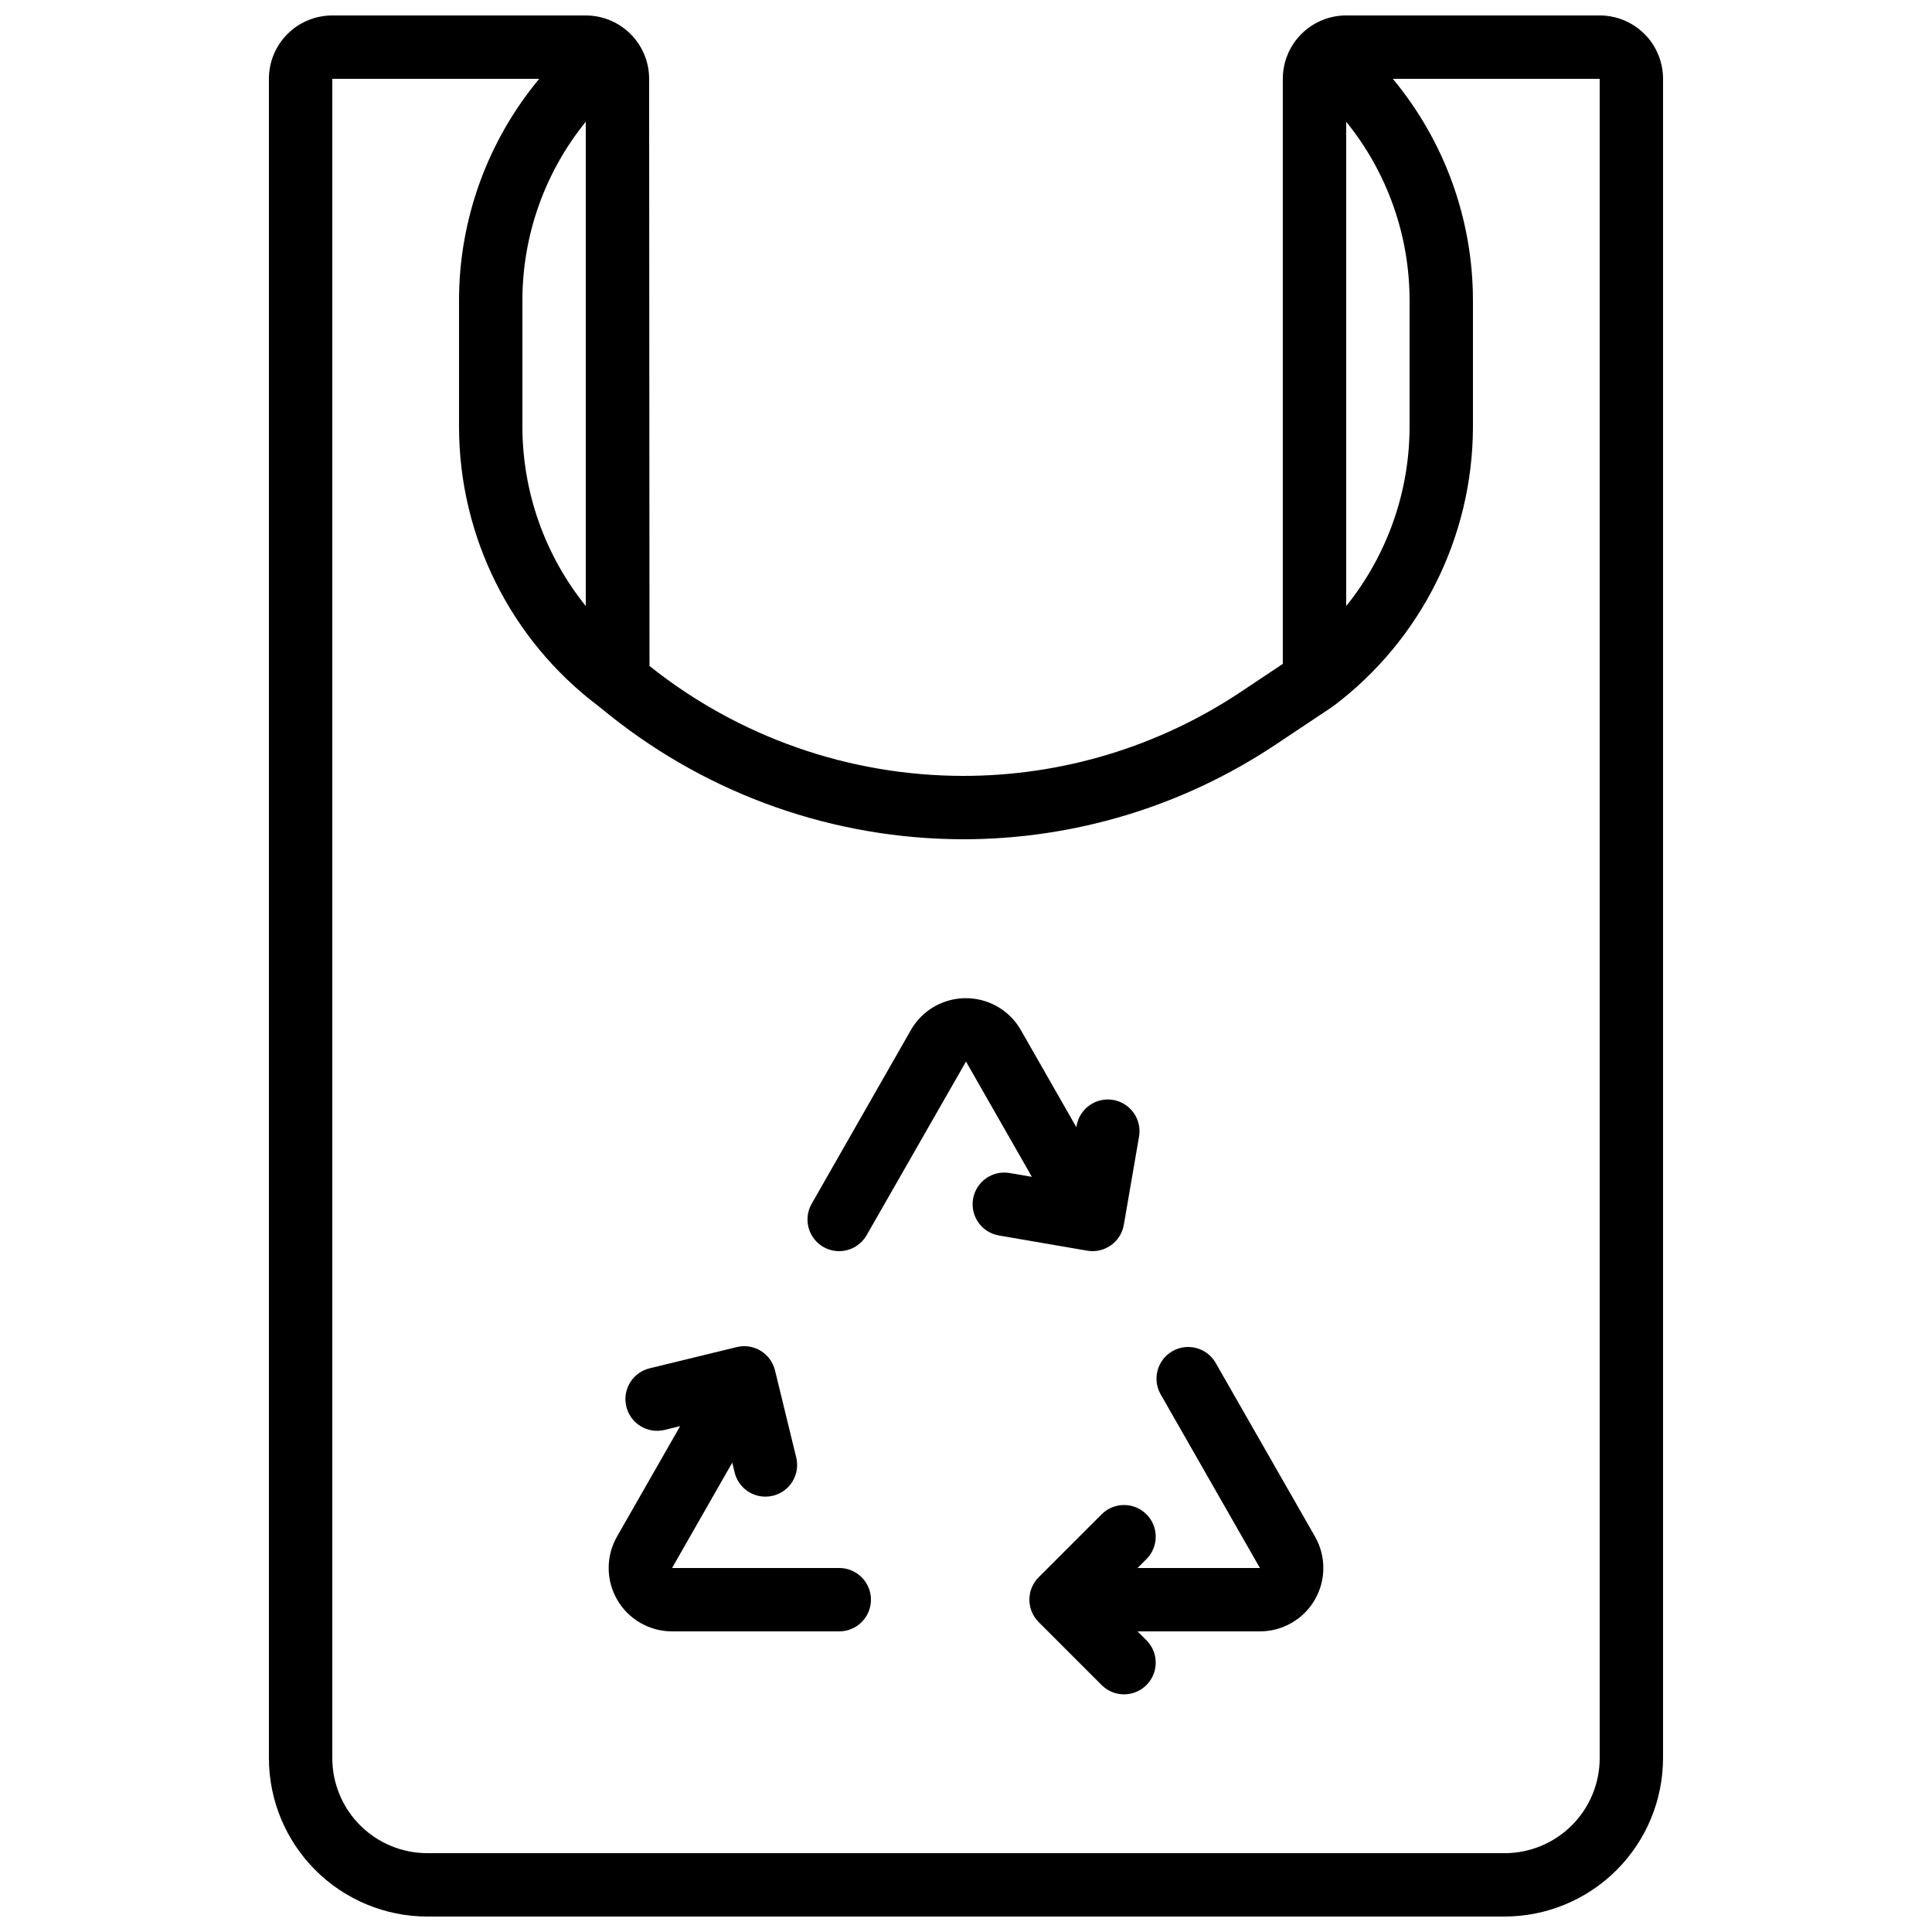
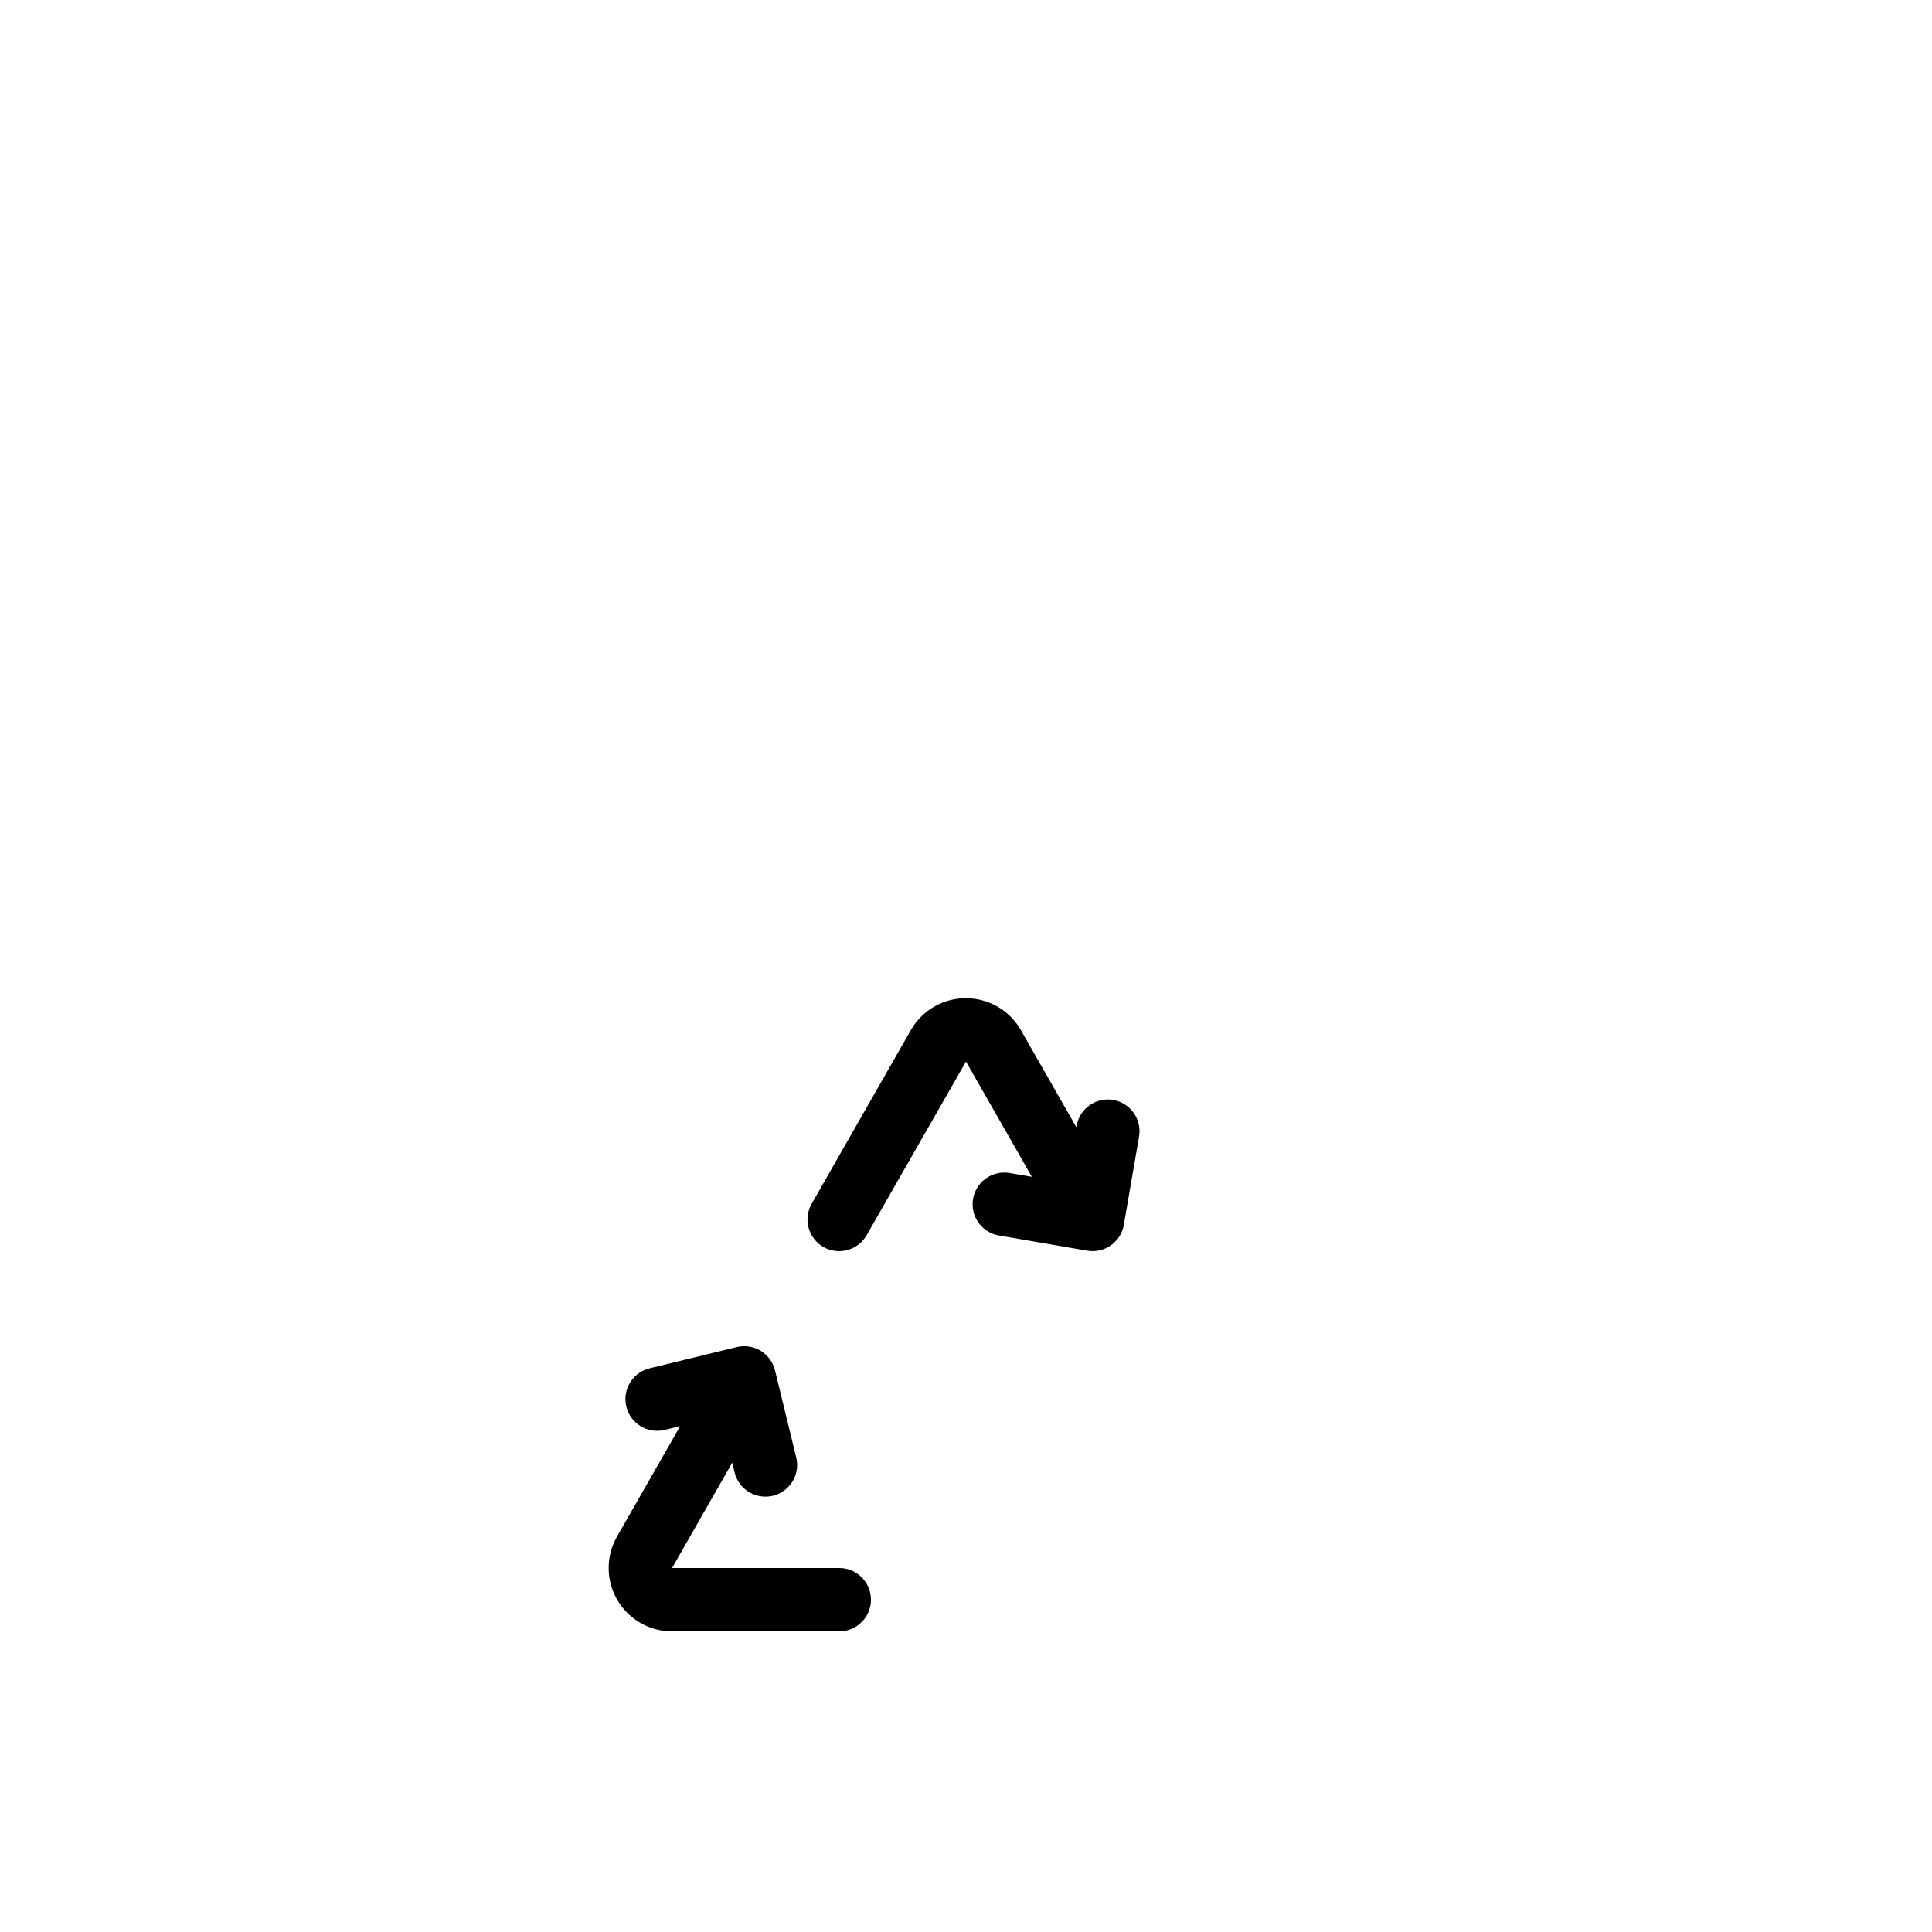
<svg xmlns="http://www.w3.org/2000/svg" width="800px" height="800px" version="1.1" viewBox="144 144 512 512">
  <defs>
    <clipPath id="a">
      <path d="m215 148.09h370v503.81h-370z" />
    </clipPath>
  </defs>
  <g clip-path="url(#a)">
-     <path d="m257.25 651.9h285.49c11.129-0.012 21.801-4.441 29.672-12.312 7.871-7.867 12.297-18.539 12.312-29.672v-445.03c0-4.453-1.77-8.727-4.922-11.875-3.148-3.148-7.418-4.918-11.875-4.918h-67.172c-4.457 0-8.727 1.77-11.875 4.918-3.152 3.148-4.922 7.422-4.922 11.875v155.05l-11.035 7.356h0.004c-21.836 14.59-47.516 22.363-73.773 22.328-30.176-0.039-59.445-10.309-83.027-29.129l-0.102-155.6c0-4.453-1.77-8.727-4.918-11.875-3.152-3.148-7.422-4.918-11.875-4.918h-67.176c-4.453 0-8.727 1.77-11.875 4.918-3.148 3.148-4.918 7.422-4.918 11.875v445.03c0.012 11.133 4.441 21.805 12.309 29.672 7.871 7.871 18.543 12.301 29.676 12.312zm243.51-475.64c10.871 13.406 16.801 30.145 16.793 47.406v33.59c-0.059 17.234-5.981 33.934-16.793 47.355zm-218.32 80.996v-33.59c-0.008-17.262 5.922-34 16.797-47.406v128.35c-10.812-13.422-16.734-30.121-16.797-47.355zm-50.379-92.367h54.84c-13.734 16.508-21.254 37.305-21.254 58.777v33.59c0.074 28.941 13.648 56.191 36.703 73.688l3.273 2.621c26.566 21.211 59.539 32.793 93.535 32.848 29.566 0.016 58.473-8.75 83.051-25.188l14.777-9.848c0.074-0.051 0.125-0.125 0.203-0.176 0.074-0.051 0.125-0.051 0.184-0.094v-0.004c23.199-17.477 36.879-44.805 36.973-73.848v-33.59c0.004-21.473-7.512-42.27-21.242-58.777h54.828v445.03c0 6.684-2.652 13.09-7.375 17.812-4.727 4.727-11.133 7.379-17.812 7.379h-285.49c-6.684 0-13.09-2.652-17.812-7.379-4.727-4.723-7.379-11.129-7.379-17.812z" />
-   </g>
+     </g>
  <path d="m362.21 474.46c4.027 2.301 9.152 0.902 11.457-3.121l26.332-46.016 17.457 30.547-5.879-1.008c-4.57-0.789-8.914 2.277-9.703 6.848-0.789 4.57 2.277 8.914 6.848 9.703l23.402 4.031c4.566 0.785 8.906-2.277 9.699-6.844l4.039-23.402c0.785-4.57-2.277-8.914-6.848-9.703-4.57-0.789-8.914 2.277-9.703 6.848l-0.066 0.379-14.703-25.734v-0.004c-1.969-3.438-5.09-6.074-8.812-7.434-3.723-1.359-7.809-1.359-11.531 0-3.723 1.359-6.844 3.996-8.812 7.434l-26.266 45.992c-1.117 1.93-1.418 4.227-0.84 6.383 0.582 2.156 1.996 3.992 3.93 5.102z" />
  <path d="m322.11 576.33h44.301c4.637 0 8.398-3.758 8.398-8.398 0-4.637-3.762-8.395-8.398-8.395h-44.309l15.953-27.918 0.629 2.602c0.918 3.758 4.285 6.402 8.156 6.406 0.672 0 1.344-0.078 1.996-0.234 2.164-0.527 4.031-1.895 5.191-3.797 1.156-1.906 1.512-4.191 0.98-6.356l-5.625-23.074c-0.527-2.164-1.895-4.031-3.797-5.191-1.906-1.156-4.191-1.512-6.356-0.98l-23.074 5.625c-4.508 1.098-7.269 5.644-6.172 10.152 1.098 4.508 5.644 7.269 10.152 6.172l4.113-1.008-16.734 29.27c-2.969 5.199-2.945 11.59 0.062 16.766 3.008 5.18 8.543 8.363 14.531 8.359z" />
-   <path d="m436.05 545.2-16.793 16.793v0.004c-3.281 3.277-3.281 8.594 0 11.871l16.793 16.793c3.293 3.184 8.531 3.137 11.77-0.102 3.238-3.238 3.285-8.477 0.102-11.77l-2.461-2.461h32.43c5.988 0.004 11.527-3.18 14.535-8.359 3.008-5.176 3.031-11.566 0.059-16.766l-26.418-46.184 0.004 0.004c-2.356-3.906-7.398-5.219-11.359-2.953-3.957 2.262-5.387 7.269-3.219 11.281l26.398 46.184h-32.43l2.461-2.461c3.184-3.297 3.137-8.531-0.102-11.77-3.238-3.242-8.477-3.285-11.77-0.105z" />
</svg>